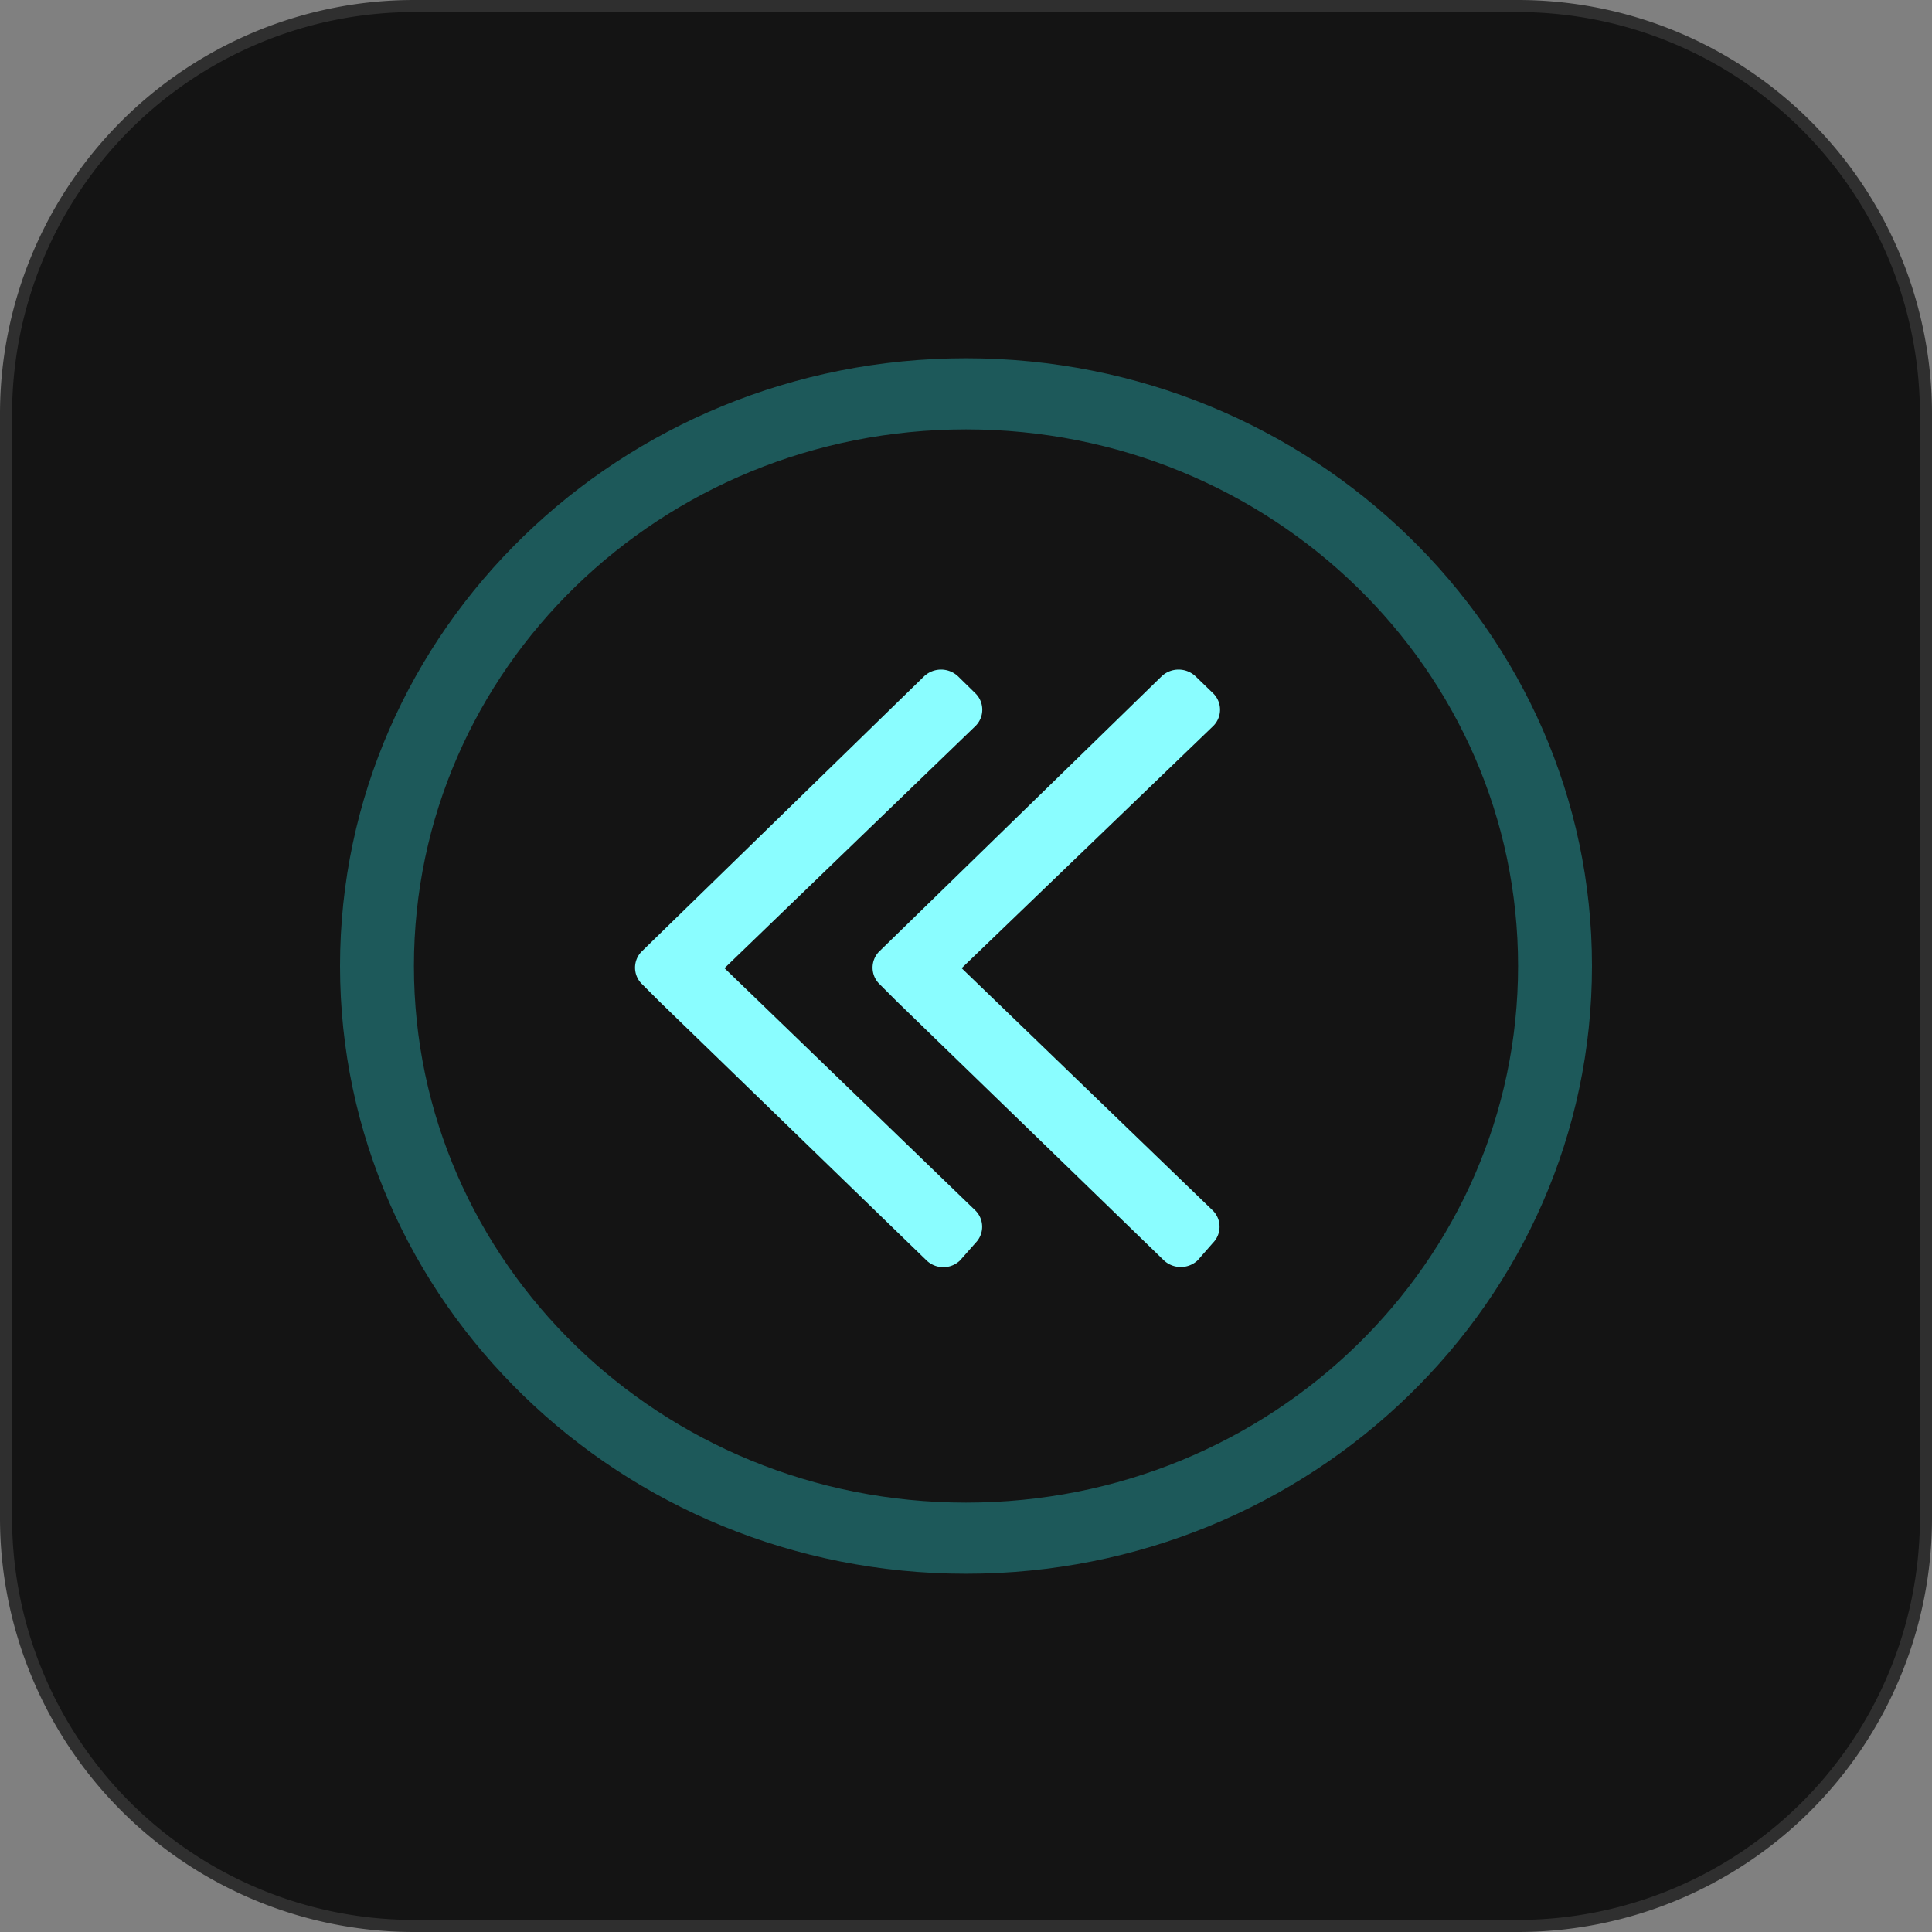
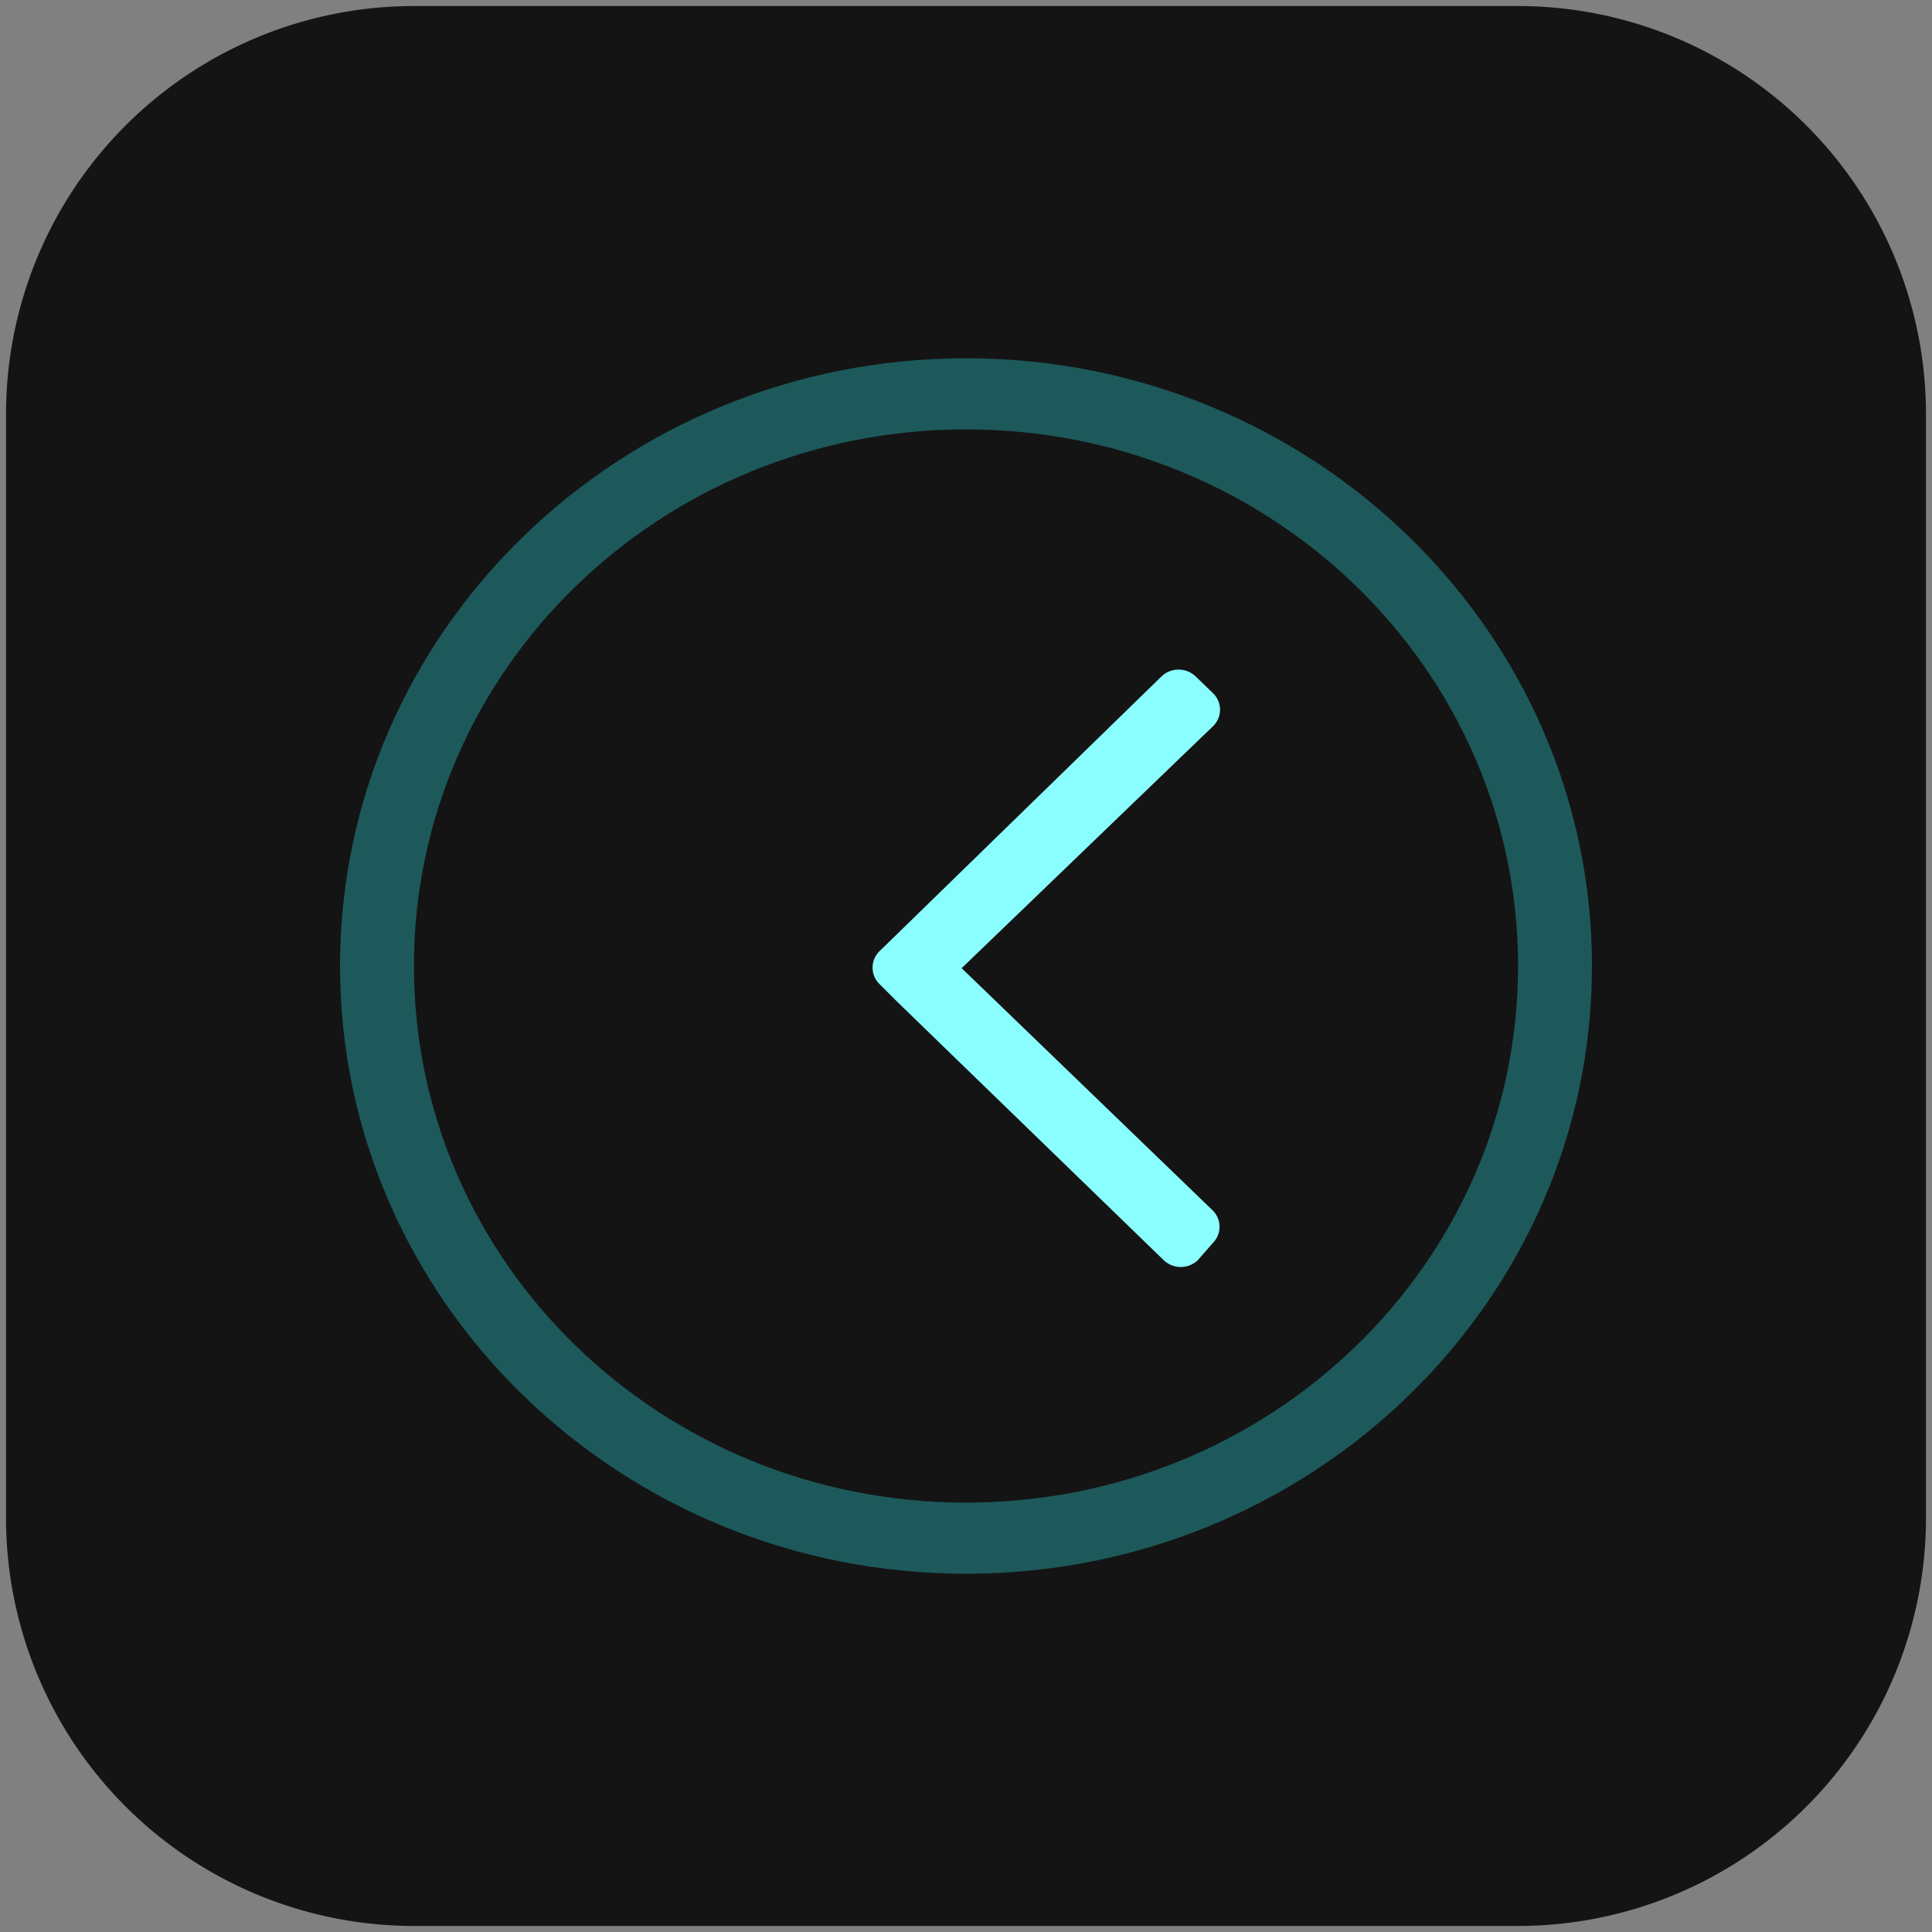
<svg xmlns="http://www.w3.org/2000/svg" id="图层_1" data-name="图层 1" viewBox="0 0 160 160">
  <rect x="0" y="0" width="160" height="160" fill="#808080" stroke="none" />
  <defs>
    <style>.cls-1{fill:#141414;}.cls-2{fill:#2f2f2f;}.cls-3{fill:#8afdff;}.cls-4{fill:#35fcff;opacity:0.3;}</style>
  </defs>
  <title>画板 29 副本 10</title>
  <path class="cls-1" d="M34.29.5h91.43A33.79,33.79,0,0,1,159.5,34.29v91.43a33.78,33.78,0,0,1-33.78,33.78H34.28A33.79,33.79,0,0,1,.5,125.72V34.29A33.79,33.79,0,0,1,34.29.5Z" />
-   <path class="cls-2" d="M125.71,1A33.32,33.32,0,0,1,159,34.29v91.42A33.32,33.32,0,0,1,125.71,159H34.29A33.32,33.32,0,0,1,1,125.71V34.29A33.32,33.32,0,0,1,34.29,1h91.42m0-1H34.29A34.29,34.29,0,0,0,0,34.29v91.42A34.29,34.29,0,0,0,34.29,160h91.42A34.29,34.29,0,0,0,160,125.71V34.29A34.29,34.29,0,0,0,125.71,0Z" />
-   <path class="cls-3" d="M60,80.18l20.8-20.07a1.9,1.9,0,0,0,0-2.67L79.33,56a2.05,2.05,0,0,0-2.79,0l-23.4,22.8a1.9,1.9,0,0,0,0,2.67l1.45,1.45,22.14,21.46a2,2,0,0,0,2.78,0l1.28-1.45a1.9,1.9,0,0,0,0-2.67Z" />
  <path class="cls-3" d="M100.49,57.44,99,56a2.05,2.05,0,0,0-2.79,0l-23.4,22.8a1.9,1.9,0,0,0,0,2.67l1.45,1.45,22.13,21.46a2.05,2.05,0,0,0,2.79,0l1.27-1.45a1.9,1.9,0,0,0,0-2.67L79.64,80.18l20.85-20.07a1.9,1.9,0,0,0,0-2.67Z" />
  <path class="cls-4" d="M80,29.67C51.38,29.67,28.16,52.23,28.16,80S51.38,130.33,80,130.33,131.84,107.77,131.84,80,108.62,29.67,80,29.67Zm0,94.77c-25.28,0-45.72-19.88-45.72-44.44S54.72,35.56,80,35.56,125.72,55.44,125.72,80,105.28,124.44,80,124.44Z" />
</svg>